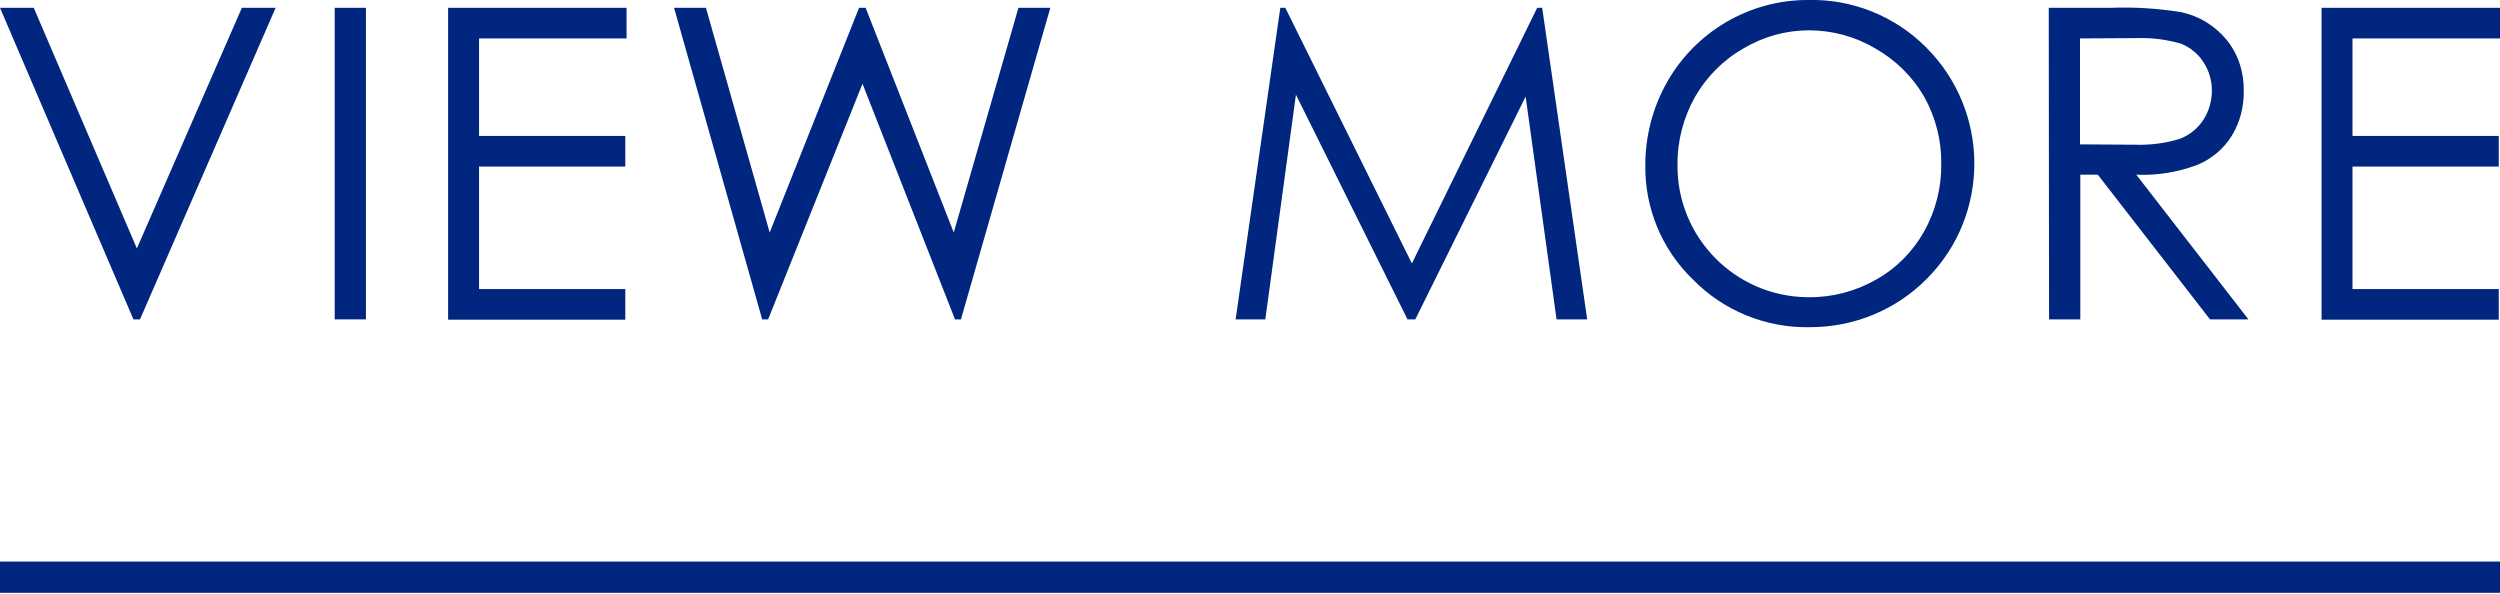
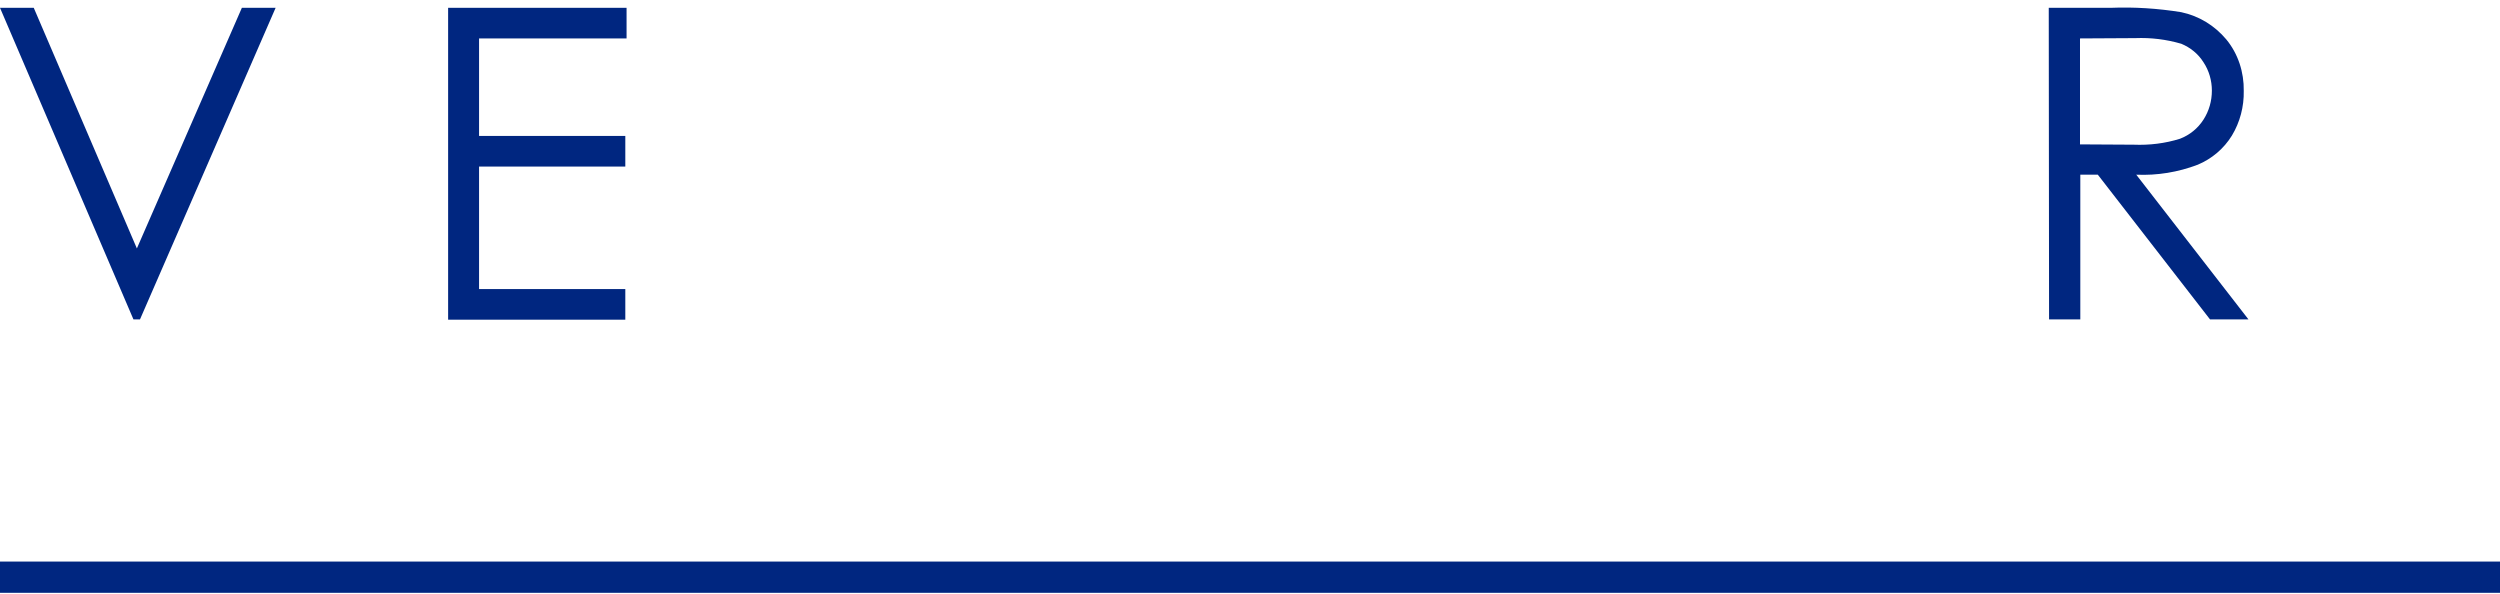
<svg xmlns="http://www.w3.org/2000/svg" enable-background="new 0 0 80 19" width="80px" height="19px" viewBox="0 0 80 19">
  <style type="text/css">
		.st0{fill:#002680;}
		.st1{fill:none;stroke:#002680;}
	</style>
  <path class="st0" d="M0,0.25h1.08l3.3,7.7l3.36-7.7h1.08l-4.34,9.97H4.27L0,0.25z" />
-   <path class="st0" d="M10.71,0.25h1v9.97h-1V0.25z" />
+   <path class="st0" d="M10.71,0.25h1v9.97V0.25z" />
  <path class="st0" d="M14.34,0.25h5.71v0.98h-4.72v3.12h4.68v0.98h-4.68v3.92h4.68v0.98h-5.67V0.25z" />
-   <path class="st0" d="M21.57,0.25h1.02l2.04,7.19l2.86-7.19h0.21l2.82,7.19l2.07-7.19h1.02l-2.86,9.97h-0.19L27.6,2.68l-3.02,7.54h-0.19L21.57,0.25z" />
-   <path class="st0" d="M39.54,10.22l1.43-9.97h0.16l4.05,8.18l4.01-8.18h0.16l1.44,9.97h-0.98l-0.99-7.13l-3.53,7.13h-0.25l-3.57-7.19l-0.98,7.19H39.54z" />
-   <path class="st0" d="M57.84,0c1.42-0.04,2.79,0.51,3.79,1.51c2.05,2.04,2.07,5.36,0.03,7.41c-0.99,1-2.33,1.55-3.74,1.55c-1.4,0.03-2.76-0.52-3.74-1.52c-1-0.96-1.55-2.29-1.53-3.67c0-0.93,0.24-1.85,0.7-2.66C54.27,1,55.99,0,57.84,0L57.84,0z M57.89,0.97c-0.74,0-1.46,0.2-2.1,0.58c-0.65,0.37-1.18,0.91-1.55,1.55c-0.37,0.66-0.57,1.42-0.56,2.18c-0.02,2.32,1.85,4.21,4.16,4.23c0.01,0,0.03,0,0.04,0c0.75,0.01,1.5-0.19,2.15-0.56c0.65-0.36,1.18-0.9,1.54-1.54c0.37-0.66,0.56-1.41,0.55-2.17c0.01-0.75-0.18-1.49-0.55-2.15c-0.37-0.64-0.91-1.17-1.56-1.54C59.37,1.17,58.63,0.97,57.89,0.97z" />
  <path class="st0" d="M65.56,0.25h1.99c0.75-0.03,1.51,0.02,2.25,0.14c0.57,0.12,1.07,0.43,1.44,0.87c0.38,0.46,0.57,1.05,0.56,1.65c0.01,0.5-0.12,1-0.38,1.43c-0.26,0.42-0.64,0.74-1.09,0.93c-0.63,0.24-1.3,0.35-1.97,0.32l3.59,4.63h-1.23l-3.59-4.63h-0.56v4.63h-1L65.56,0.25z M66.56,1.23v3.39l1.72,0.01c0.5,0.02,1-0.04,1.48-0.19c0.31-0.12,0.57-0.33,0.75-0.61c0.18-0.28,0.27-0.6,0.27-0.93c0-0.32-0.09-0.64-0.27-0.91c-0.17-0.27-0.42-0.47-0.71-0.59c-0.48-0.14-0.97-0.2-1.47-0.18L66.56,1.23z" />
-   <path class="st0" d="M74.29,0.25H80v0.98h-4.72v3.12h4.68v0.98h-4.68v3.92h4.68v0.98h-5.67L74.29,0.25z" />
  <line class="st1" x1="0" y1="18.47" x2="80" y2="18.47" />
</svg>